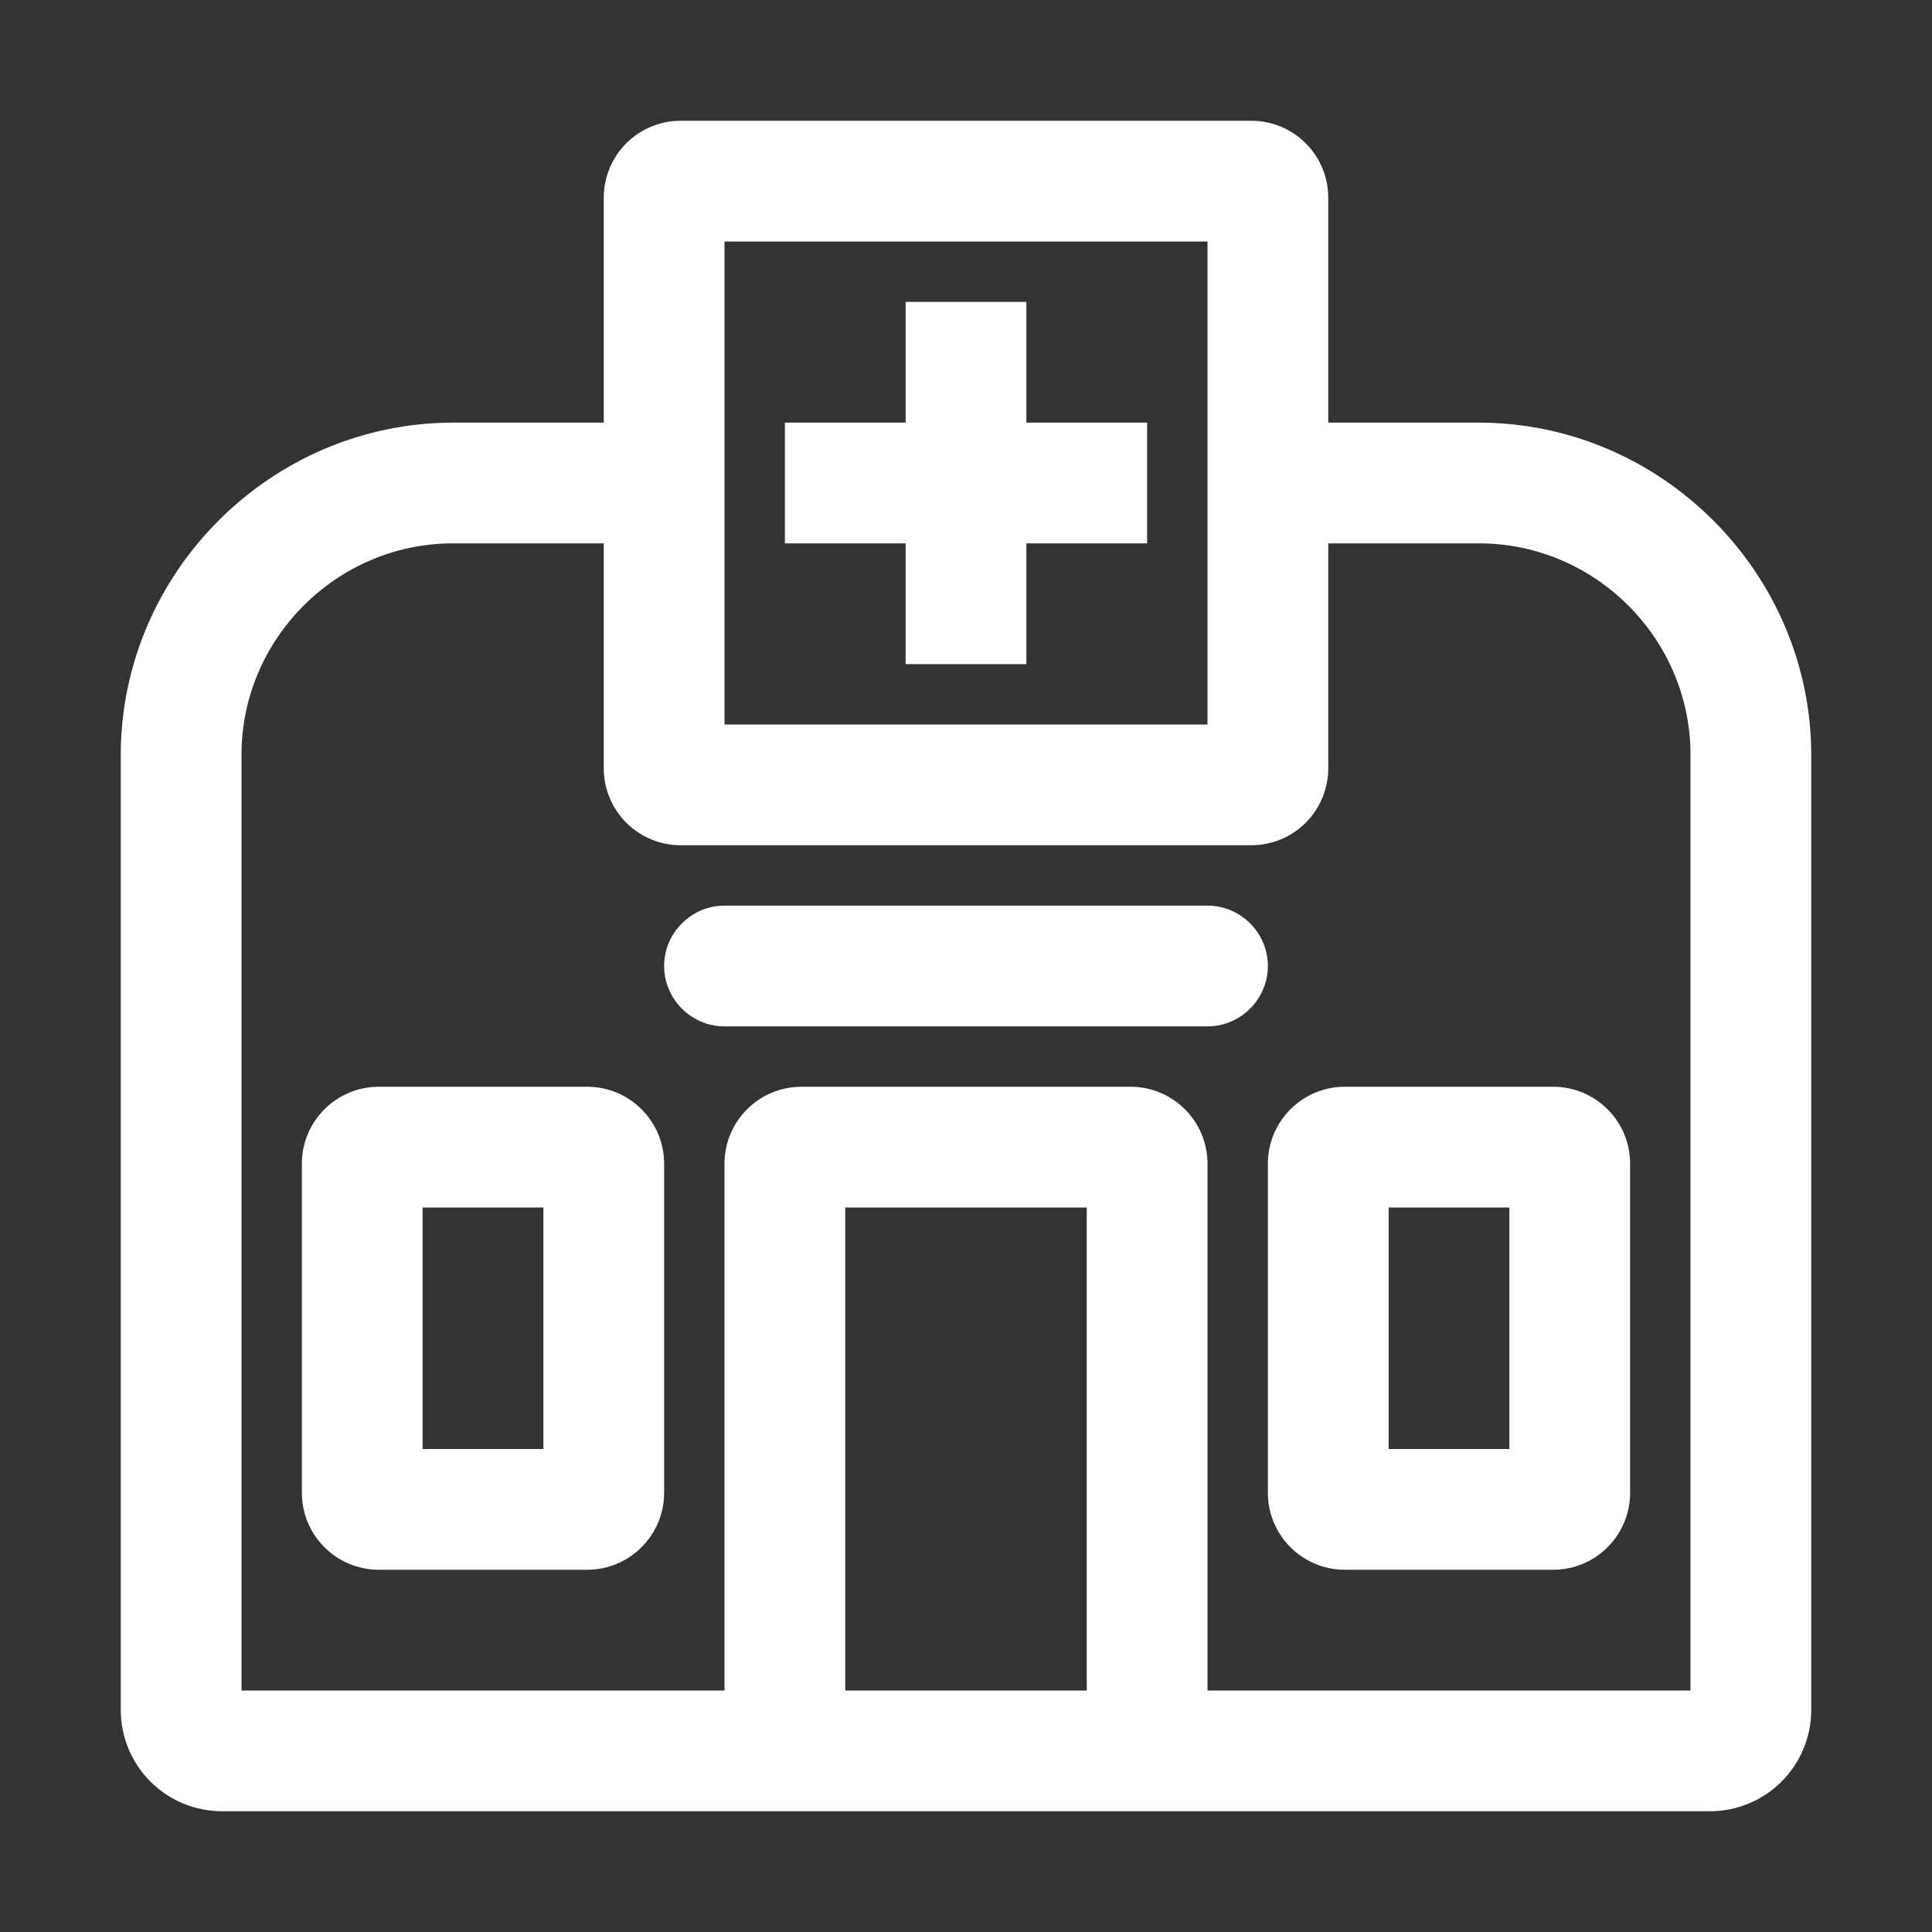
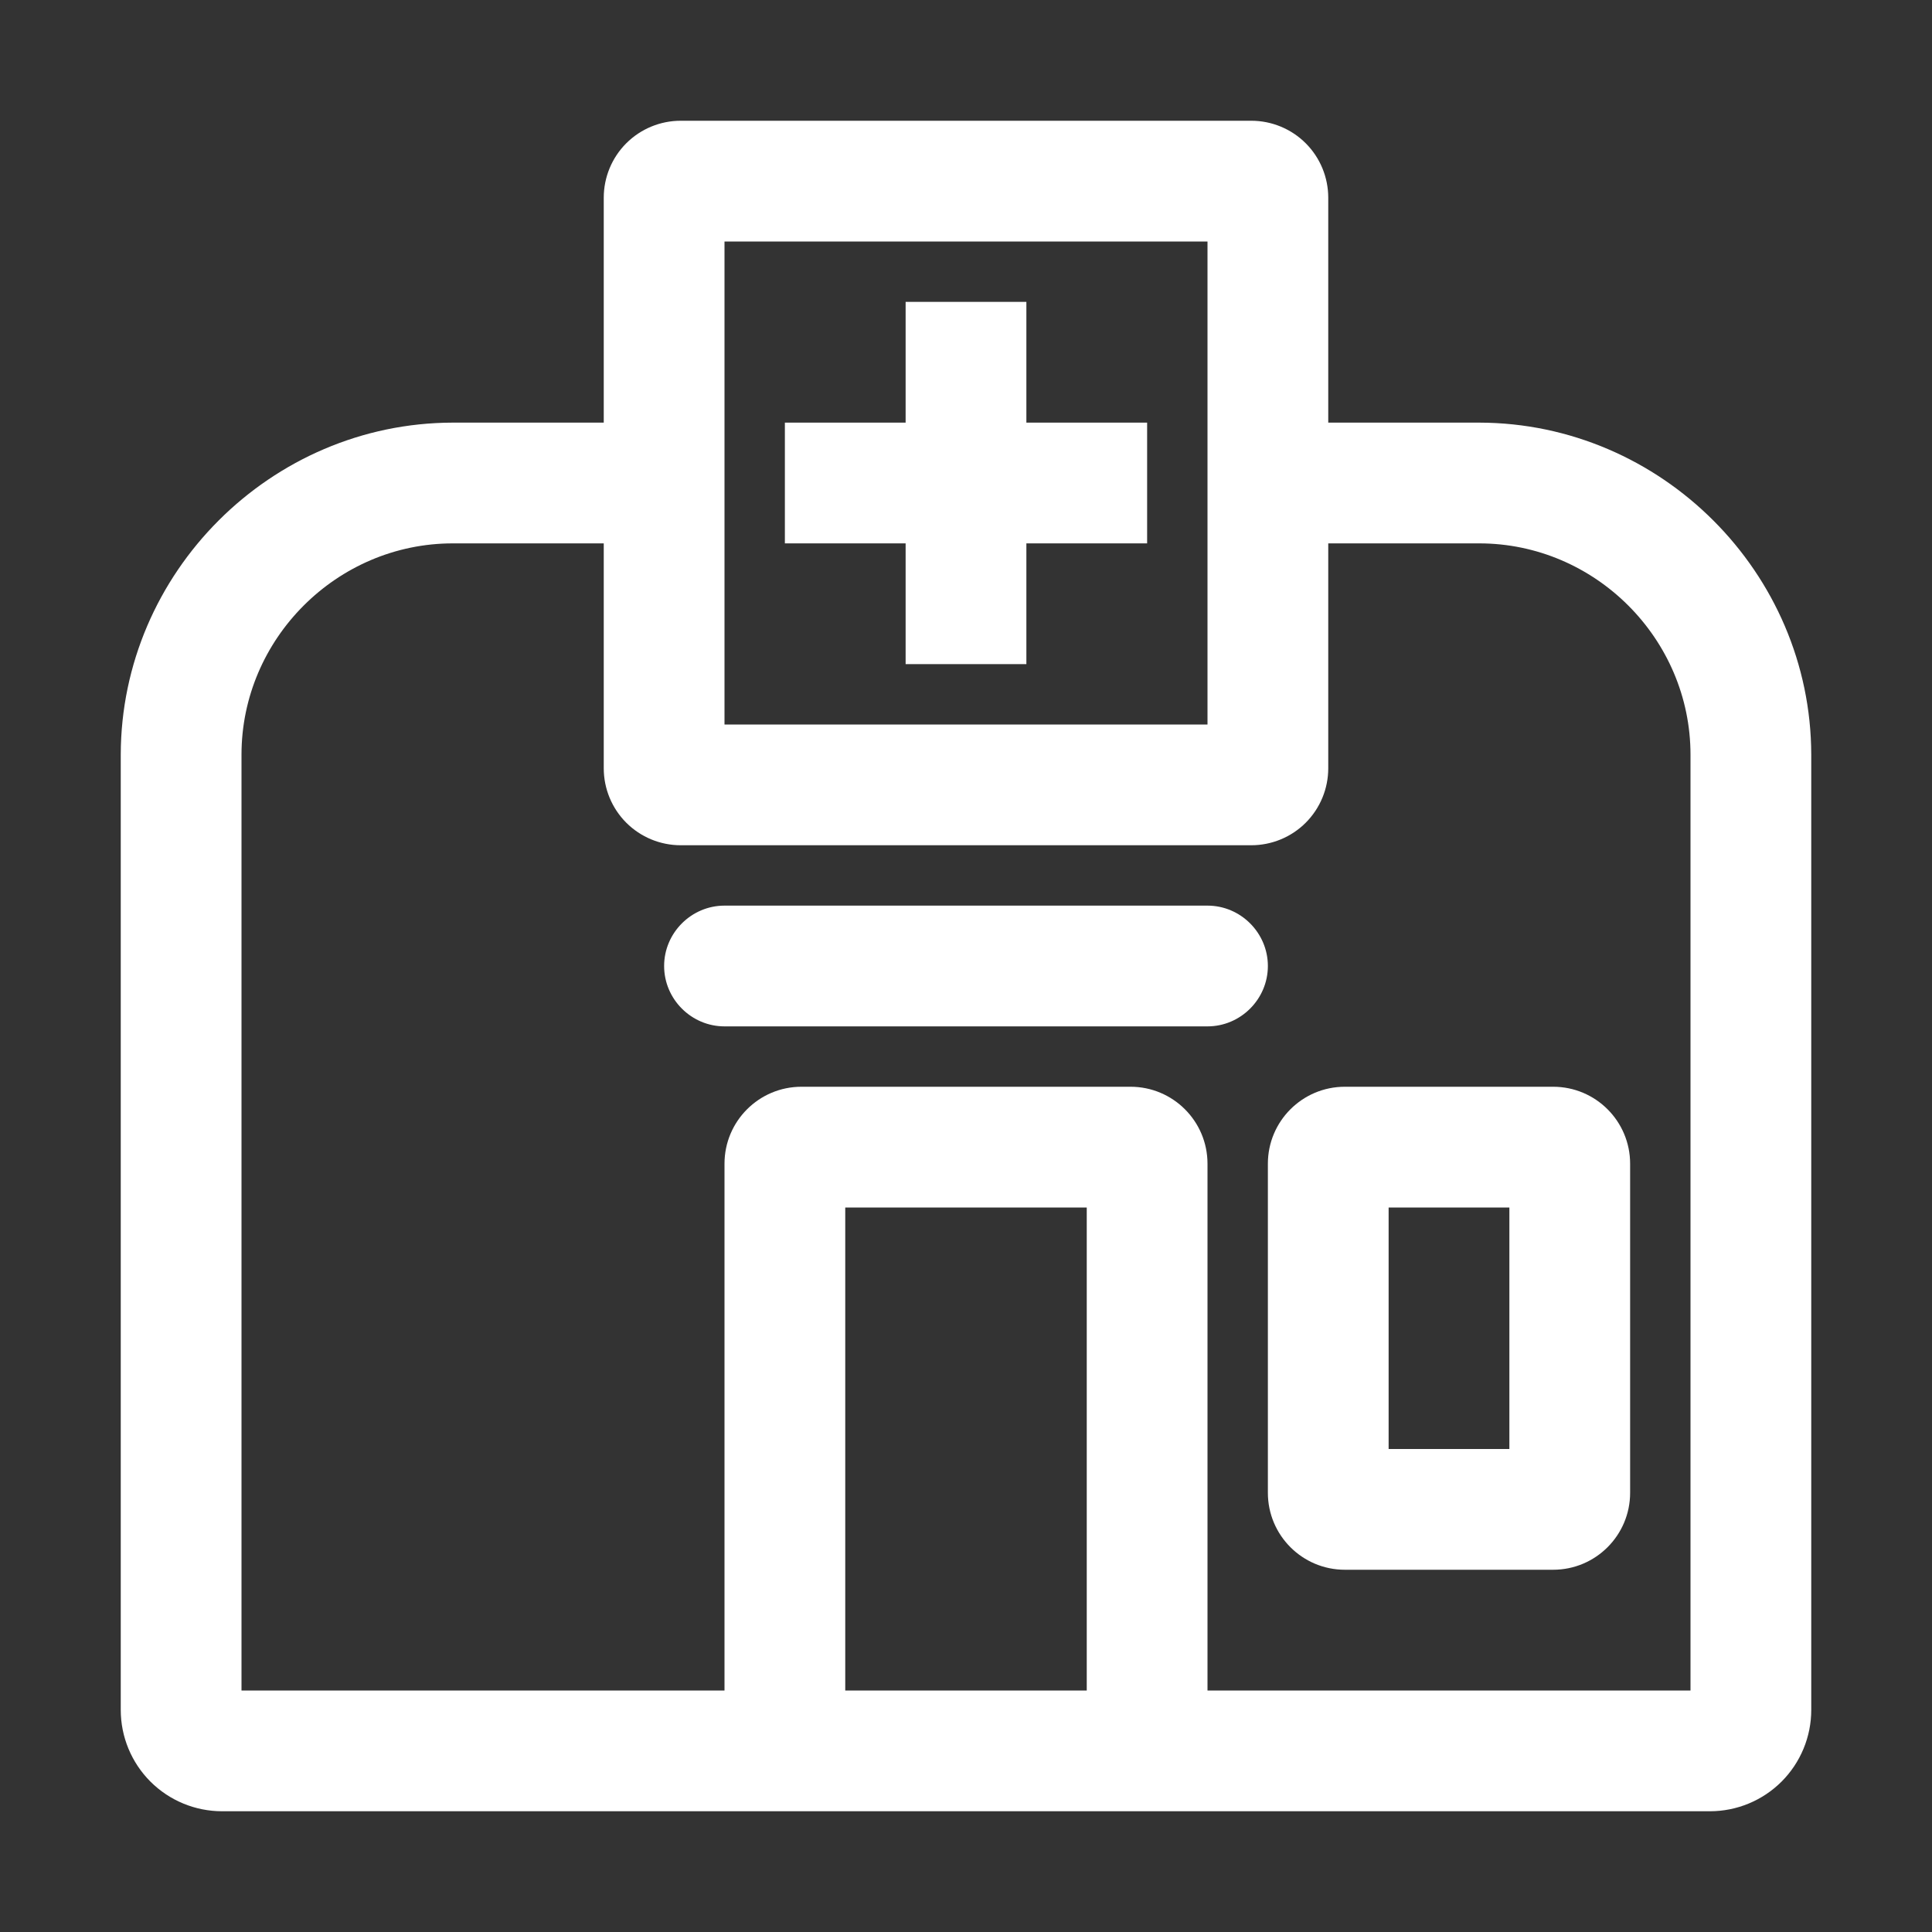
<svg xmlns="http://www.w3.org/2000/svg" width="100" height="100" viewBox="0 0 100 100" fill="none">
  <rect x="0" y="0" width="100" height="100" fill="#333333" stroke="none" />
  <path d="M46.875 34.375H53.125V28.125H59.375V21.875H53.125V15.625H46.875V21.875H40.625V28.125H46.875V34.375Z" fill="white" />
  <path d="M76.562 21.875H68.75V10.234C68.75 9.178 68.331 8.162 67.584 7.416C66.838 6.669 65.822 6.25 64.766 6.25C57.559 6.25 42.441 6.25 35.234 6.25C34.178 6.25 33.163 6.669 32.416 7.416C31.669 8.162 31.25 9.178 31.25 10.234V21.875H23.438C14.016 21.891 6.266 29.641 6.25 39.062V88.506C6.25 89.897 6.803 91.231 7.787 92.216C8.769 93.197 10.103 93.75 11.494 93.75H88.506C89.897 93.75 91.231 93.197 92.213 92.216C93.197 91.231 93.75 89.897 93.75 88.506C93.75 74.819 93.75 39.062 93.75 39.062C93.734 29.641 85.984 21.891 76.562 21.875ZM37.5 12.5H62.5V37.5H37.5V12.5ZM56.25 87.5H43.75V62.5H56.25V87.5ZM87.5 87.5H62.5V60.234C62.5 58.034 60.716 56.25 58.516 56.25C53.847 56.25 46.153 56.25 41.484 56.25C39.284 56.25 37.5 58.034 37.5 60.234V87.5H12.5V39.062C12.5 33.062 17.438 28.125 23.438 28.125H31.25V39.766C31.25 40.822 31.669 41.837 32.416 42.584C33.163 43.331 34.178 43.75 35.234 43.75H64.766C65.822 43.75 66.838 43.331 67.584 42.584C68.331 41.837 68.75 40.822 68.75 39.766C68.75 35.138 68.75 28.125 68.75 28.125H76.562C82.562 28.125 87.5 33.062 87.5 39.062V87.5Z" fill="white" />
  <path d="M65.625 77.266C65.625 79.466 67.409 81.25 69.609 81.25H80.391C82.591 81.25 84.375 79.466 84.375 77.266C84.375 72.597 84.375 64.903 84.375 60.234C84.375 58.034 82.591 56.25 80.391 56.25C77.216 56.25 72.784 56.25 69.609 56.25C67.409 56.25 65.625 58.034 65.625 60.234V77.266ZM71.875 62.5H78.125V75H71.875V62.5Z" fill="white" />
-   <path d="M15.625 77.266C15.625 79.466 17.409 81.25 19.609 81.25H30.391C32.591 81.25 34.375 79.466 34.375 77.266C34.375 72.597 34.375 64.903 34.375 60.234C34.375 58.034 32.591 56.25 30.391 56.25C27.216 56.25 22.784 56.25 19.609 56.25C17.409 56.25 15.625 58.034 15.625 60.234V77.266ZM21.875 62.5H28.125V75H21.875V62.5Z" fill="white" />
  <path d="M62.5 46.875H37.5C35.784 46.875 34.375 48.284 34.375 50C34.375 51.716 35.784 53.125 37.5 53.125H62.5C64.216 53.125 65.625 51.716 65.625 50C65.625 48.284 64.216 46.875 62.5 46.875Z" fill="white" />
</svg>